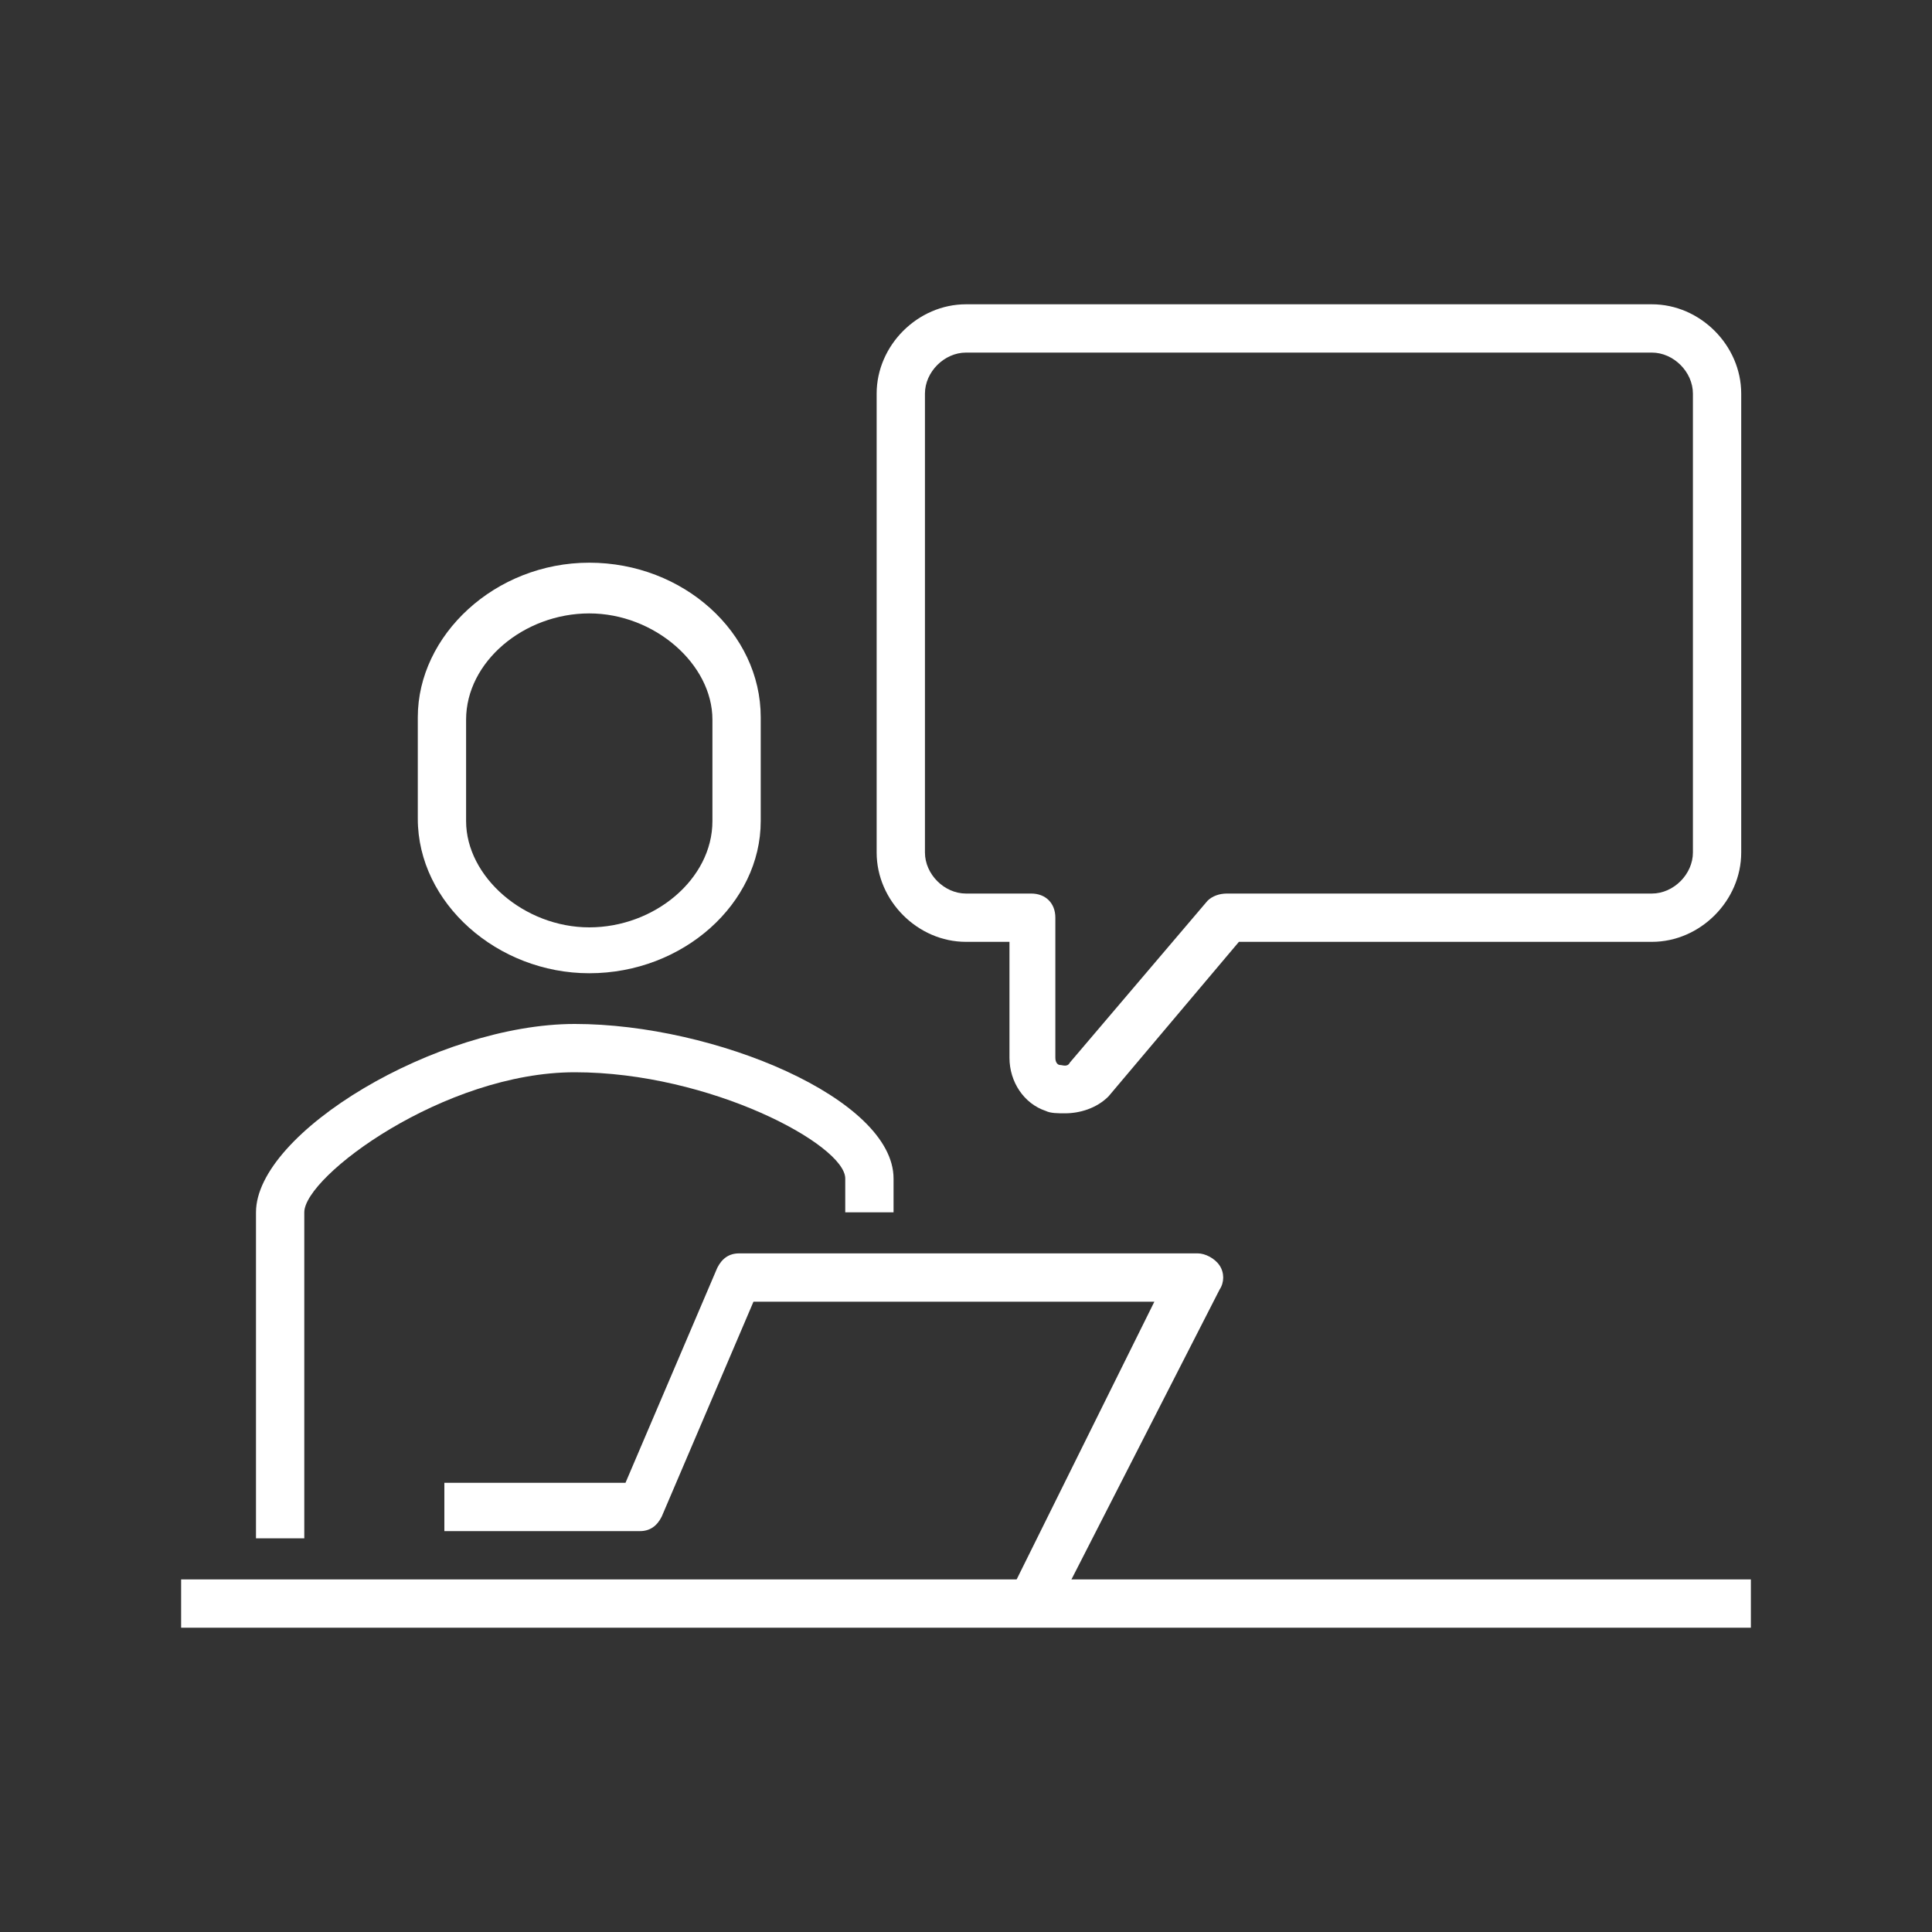
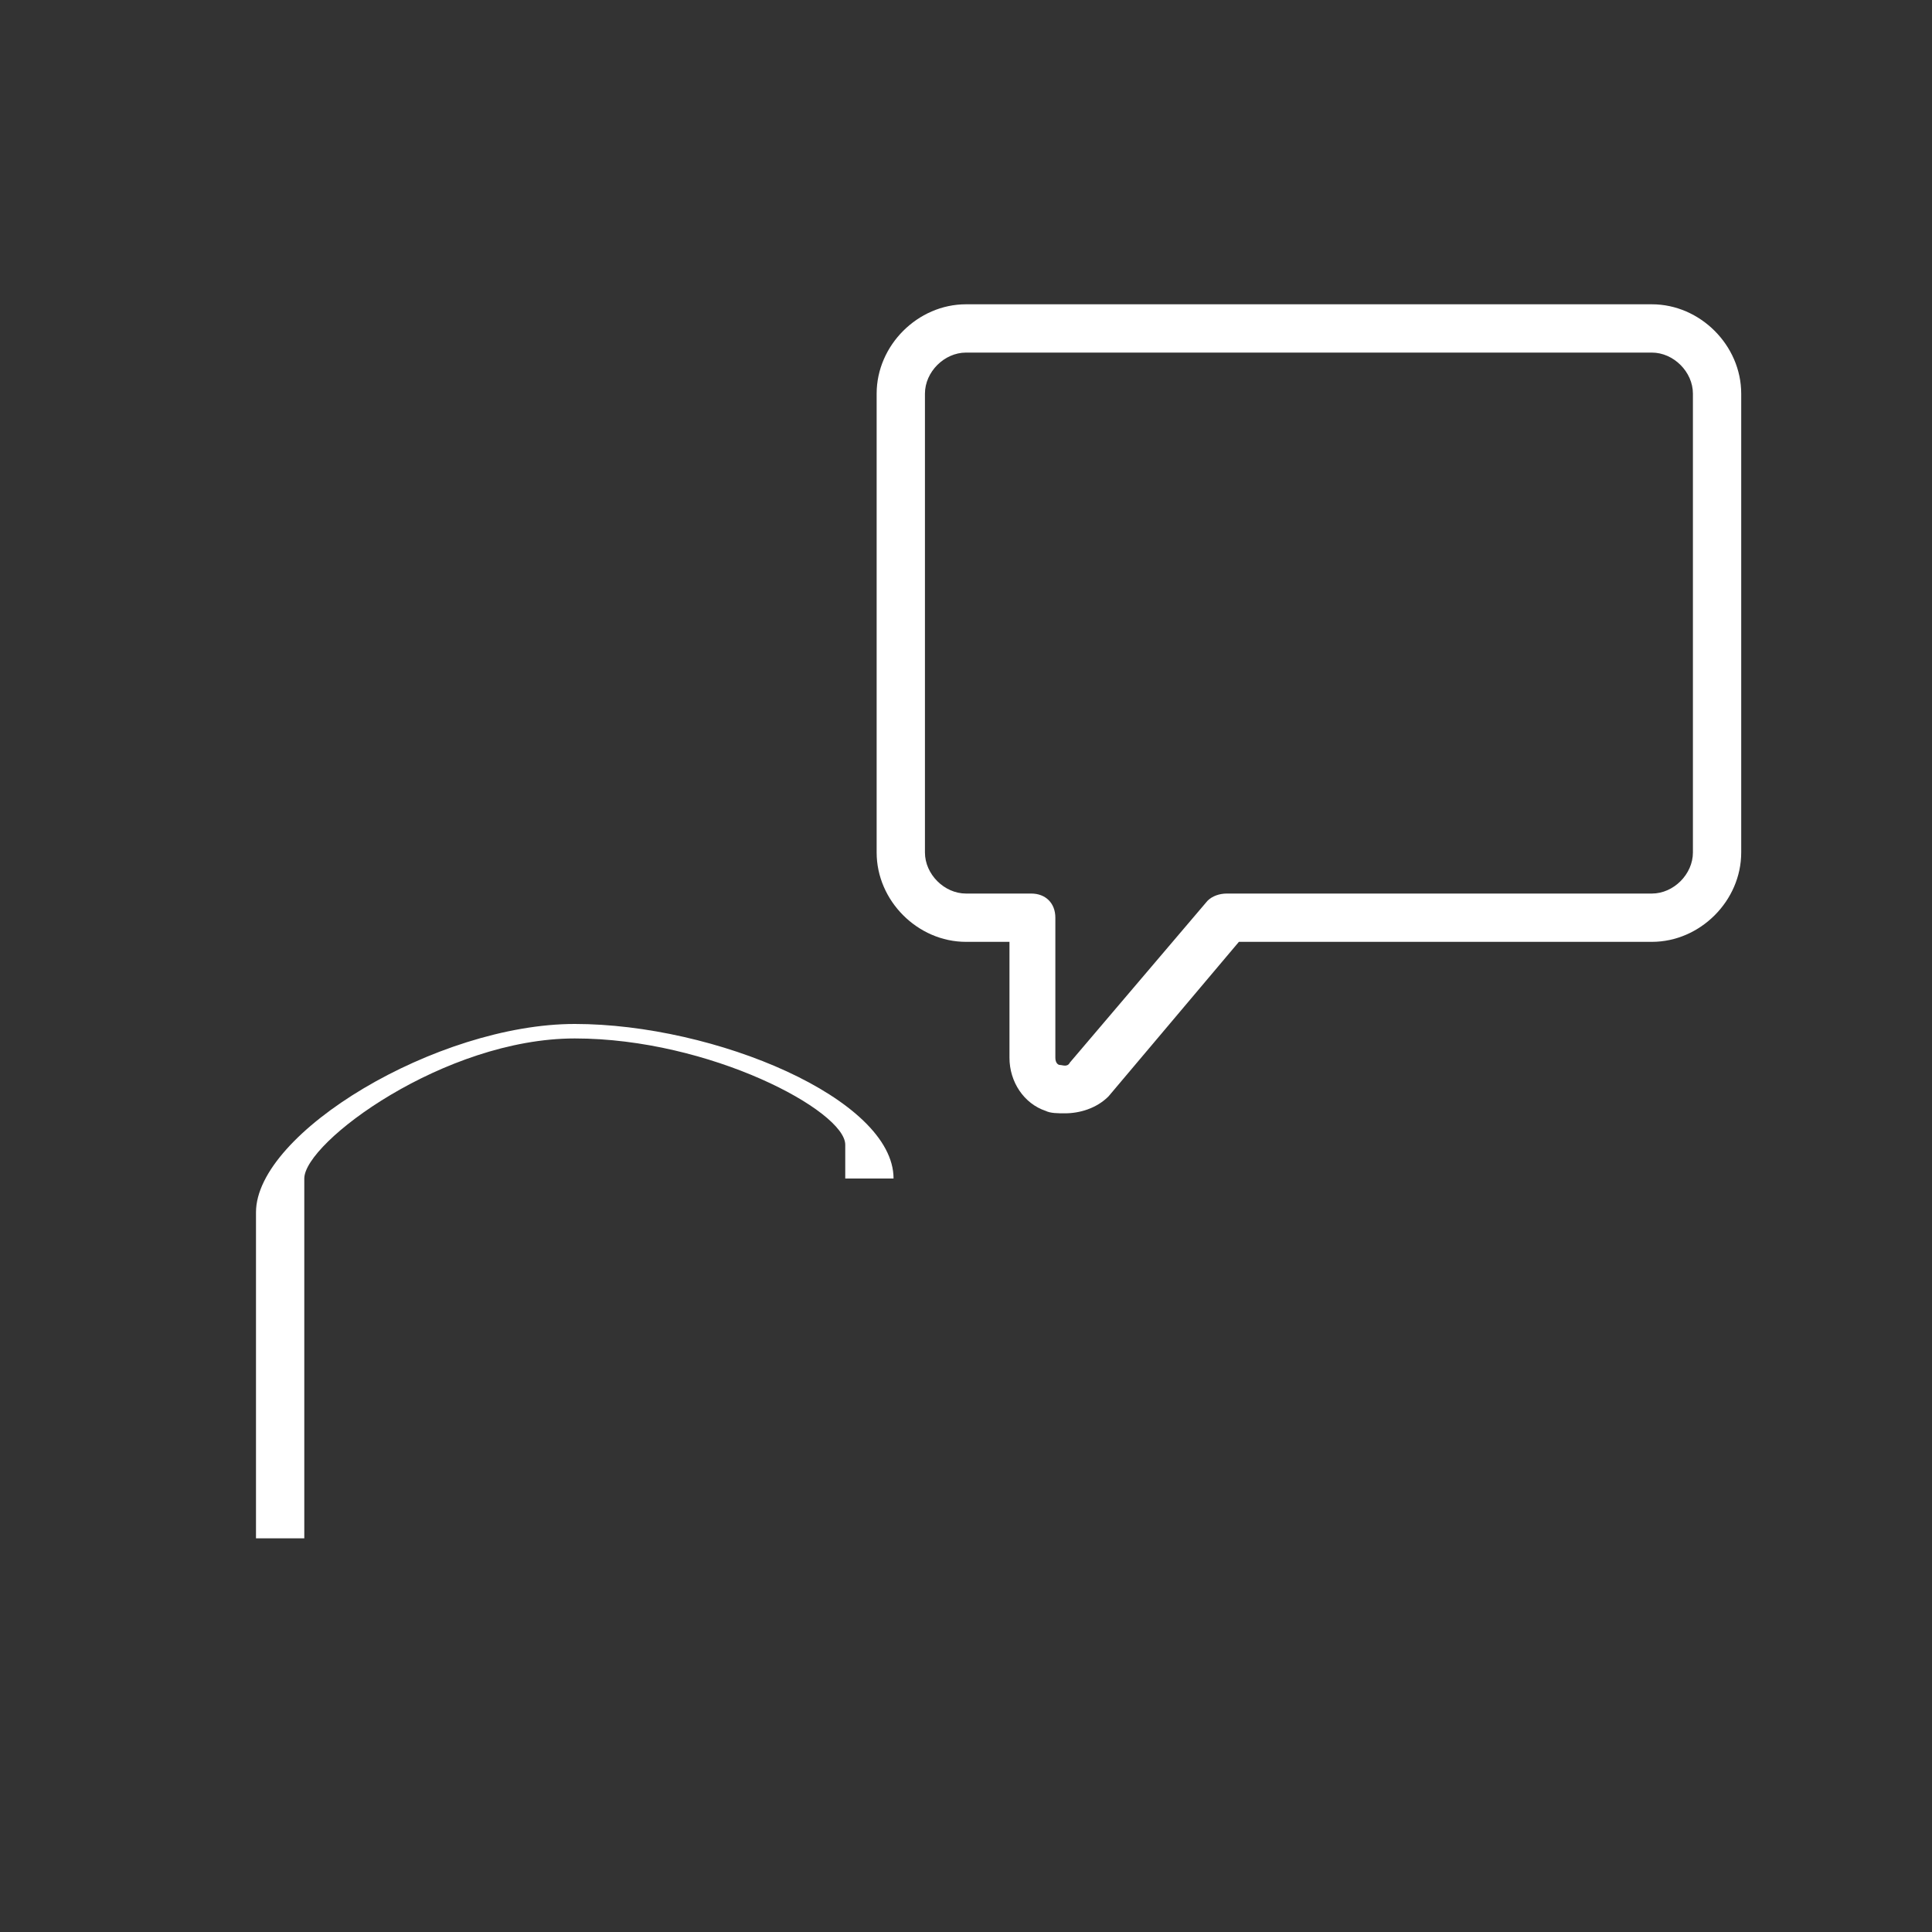
<svg xmlns="http://www.w3.org/2000/svg" version="1.1" id="Livello_1" x="0px" y="0px" viewBox="0 0 80 80" style="enable-background:new 0 0 80 80;" xml:space="preserve">
  <rect x="0" y="0" width="80" height="80" fill="#333333" stroke="none" />
  <style type="text/css">
	.st0{fill:#FFFFFF;}
</style>
  <g>
    <g>
-       <path class="st0" d="M12.6,63.7h-2V50.2c0-3.3,7.5-7.8,13.2-7.8c5.8,0,13.2,3.1,13.2,6.4v1.4h-2v-1.4c0-1.4-5.6-4.4-11.2-4.4    c-5.4,0-11.2,4.3-11.2,5.8V63.7z" />
+       <path class="st0" d="M12.6,63.7h-2V50.2c0-3.3,7.5-7.8,13.2-7.8c5.8,0,13.2,3.1,13.2,6.4h-2v-1.4c0-1.4-5.6-4.4-11.2-4.4    c-5.4,0-11.2,4.3-11.2,5.8V63.7z" />
    </g>
    <g>
-       <path class="st0" d="M24.4,40.3c-3.8,0-7.1-2.9-7.1-6.4v-4.2c0-3.4,3.2-6.4,7.1-6.4s7.1,2.9,7.1,6.4V34    C31.5,37.4,28.3,40.3,24.4,40.3z M24.4,25.4c-2.7,0-5.1,2-5.1,4.4V34c0,2.3,2.4,4.4,5.1,4.4s5.1-2,5.1-4.4v-4.2    C29.5,27.5,27.1,25.4,24.4,25.4z" />
-     </g>
+       </g>
    <g>
-       <path class="st0" d="M43.6,66.9L41.8,66l6-12.1H31.2l-3.8,8.9c-0.2,0.4-0.5,0.6-0.9,0.6h-8.1v-2h7.5l3.8-8.9    c0.2-0.4,0.5-0.6,0.9-0.6h19c0.3,0,0.7,0.2,0.9,0.5c0.2,0.3,0.2,0.7,0,1L43.6,66.9z" />
-     </g>
+       </g>
    <g>
      <path class="st0" d="M44.1,46.1c-0.3,0-0.6,0-0.8-0.1c-0.9-0.3-1.5-1.2-1.5-2.2V39H40c-2,0-3.7-1.7-3.7-3.7v-19    c0-2,1.7-3.7,3.7-3.7h28.4c2,0,3.7,1.7,3.7,3.7v19c0,2-1.7,3.7-3.7,3.7H51.3l-5.4,6.4C45.4,45.9,44.7,46.1,44.1,46.1z M40,14.6    c-0.9,0-1.7,0.8-1.7,1.7v19c0,0.9,0.8,1.7,1.7,1.7h2.7c0.6,0,1,0.4,1,1v5.8c0,0.2,0.1,0.3,0.2,0.3c0.1,0,0.3,0.1,0.4-0.1l5.7-6.7    c0.2-0.2,0.5-0.3,0.8-0.3h17.6c0.9,0,1.7-0.8,1.7-1.7v-19c0-0.9-0.8-1.7-1.7-1.7H40z" />
    </g>
    <g>
-       <rect x="7.5" y="65.4" class="st0" width="65" height="2" />
-     </g>
+       </g>
  </g>
</svg>